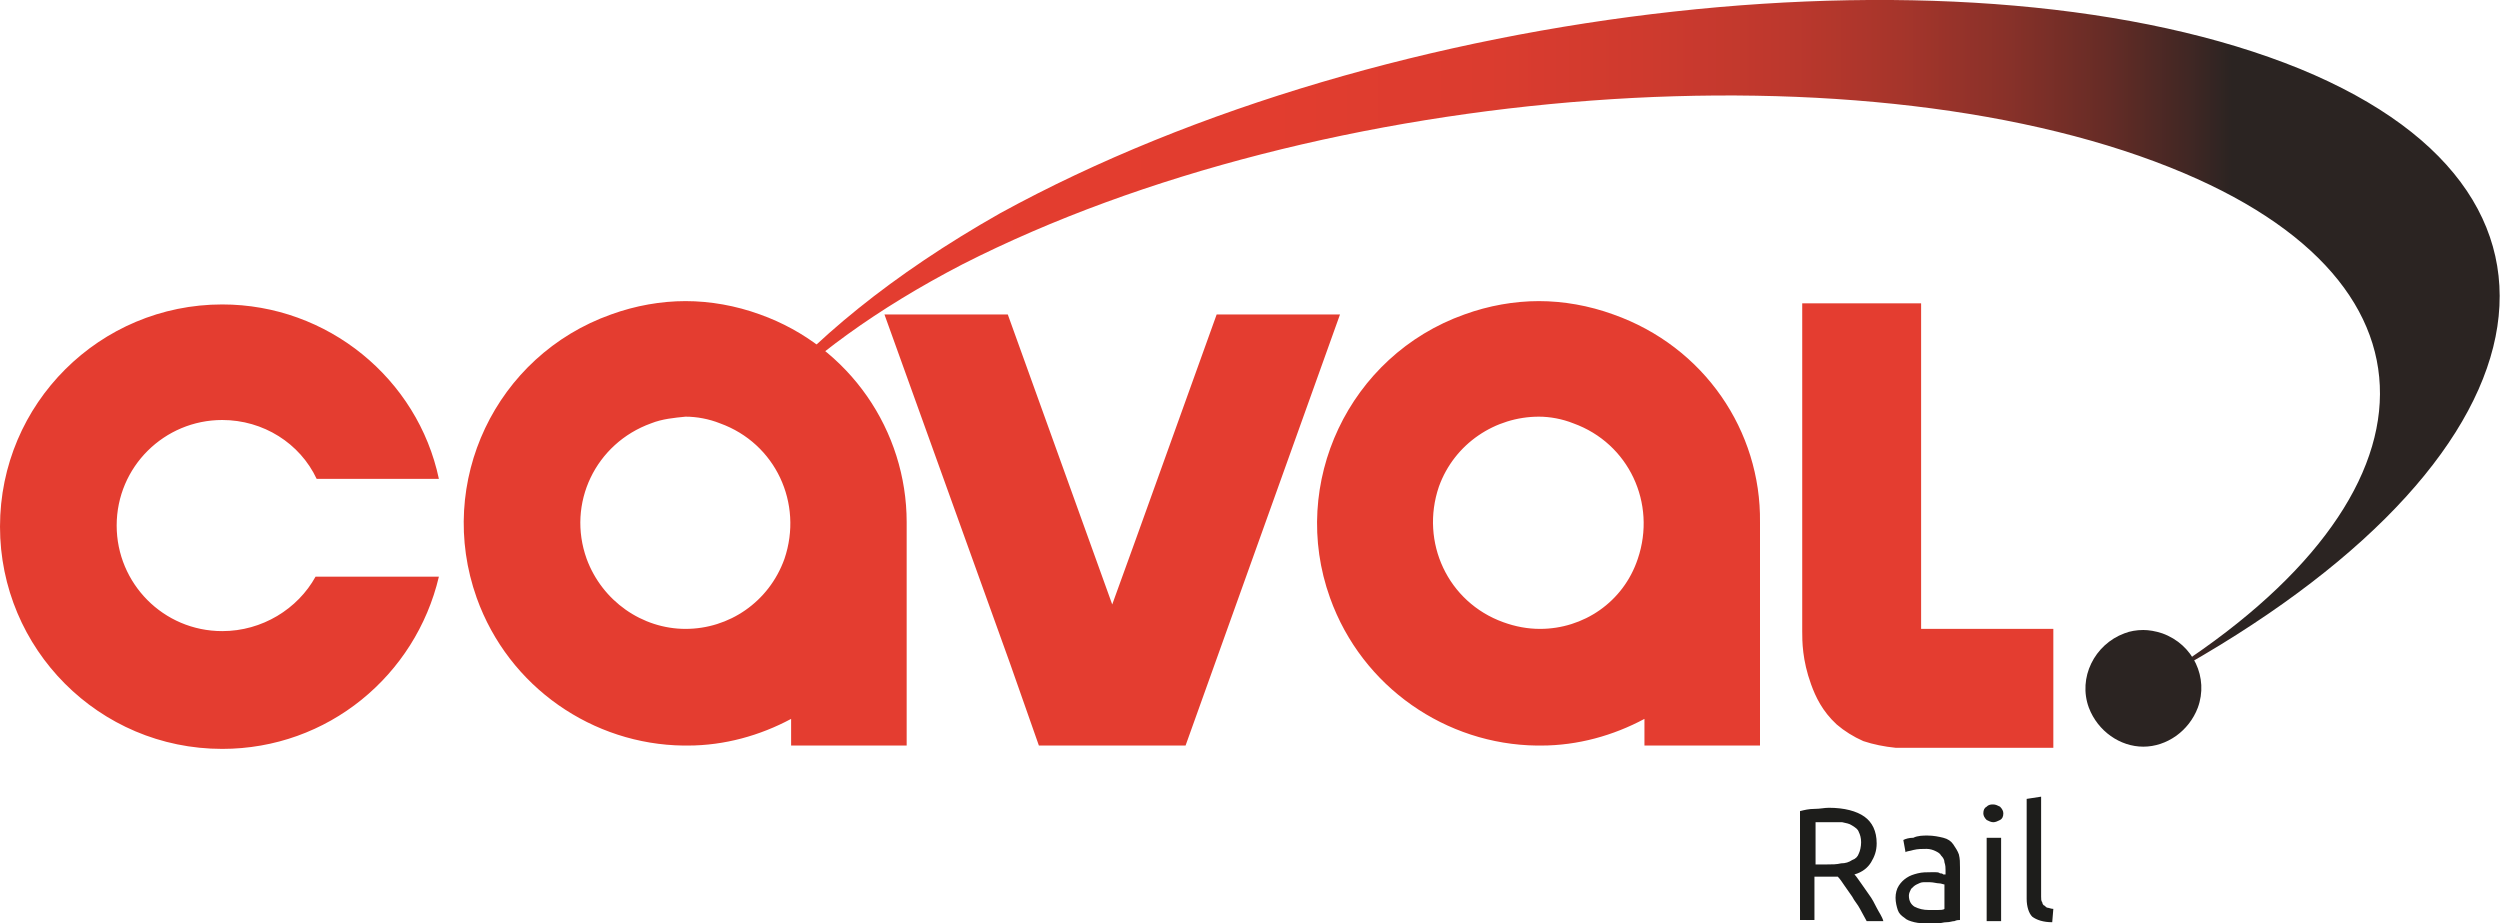
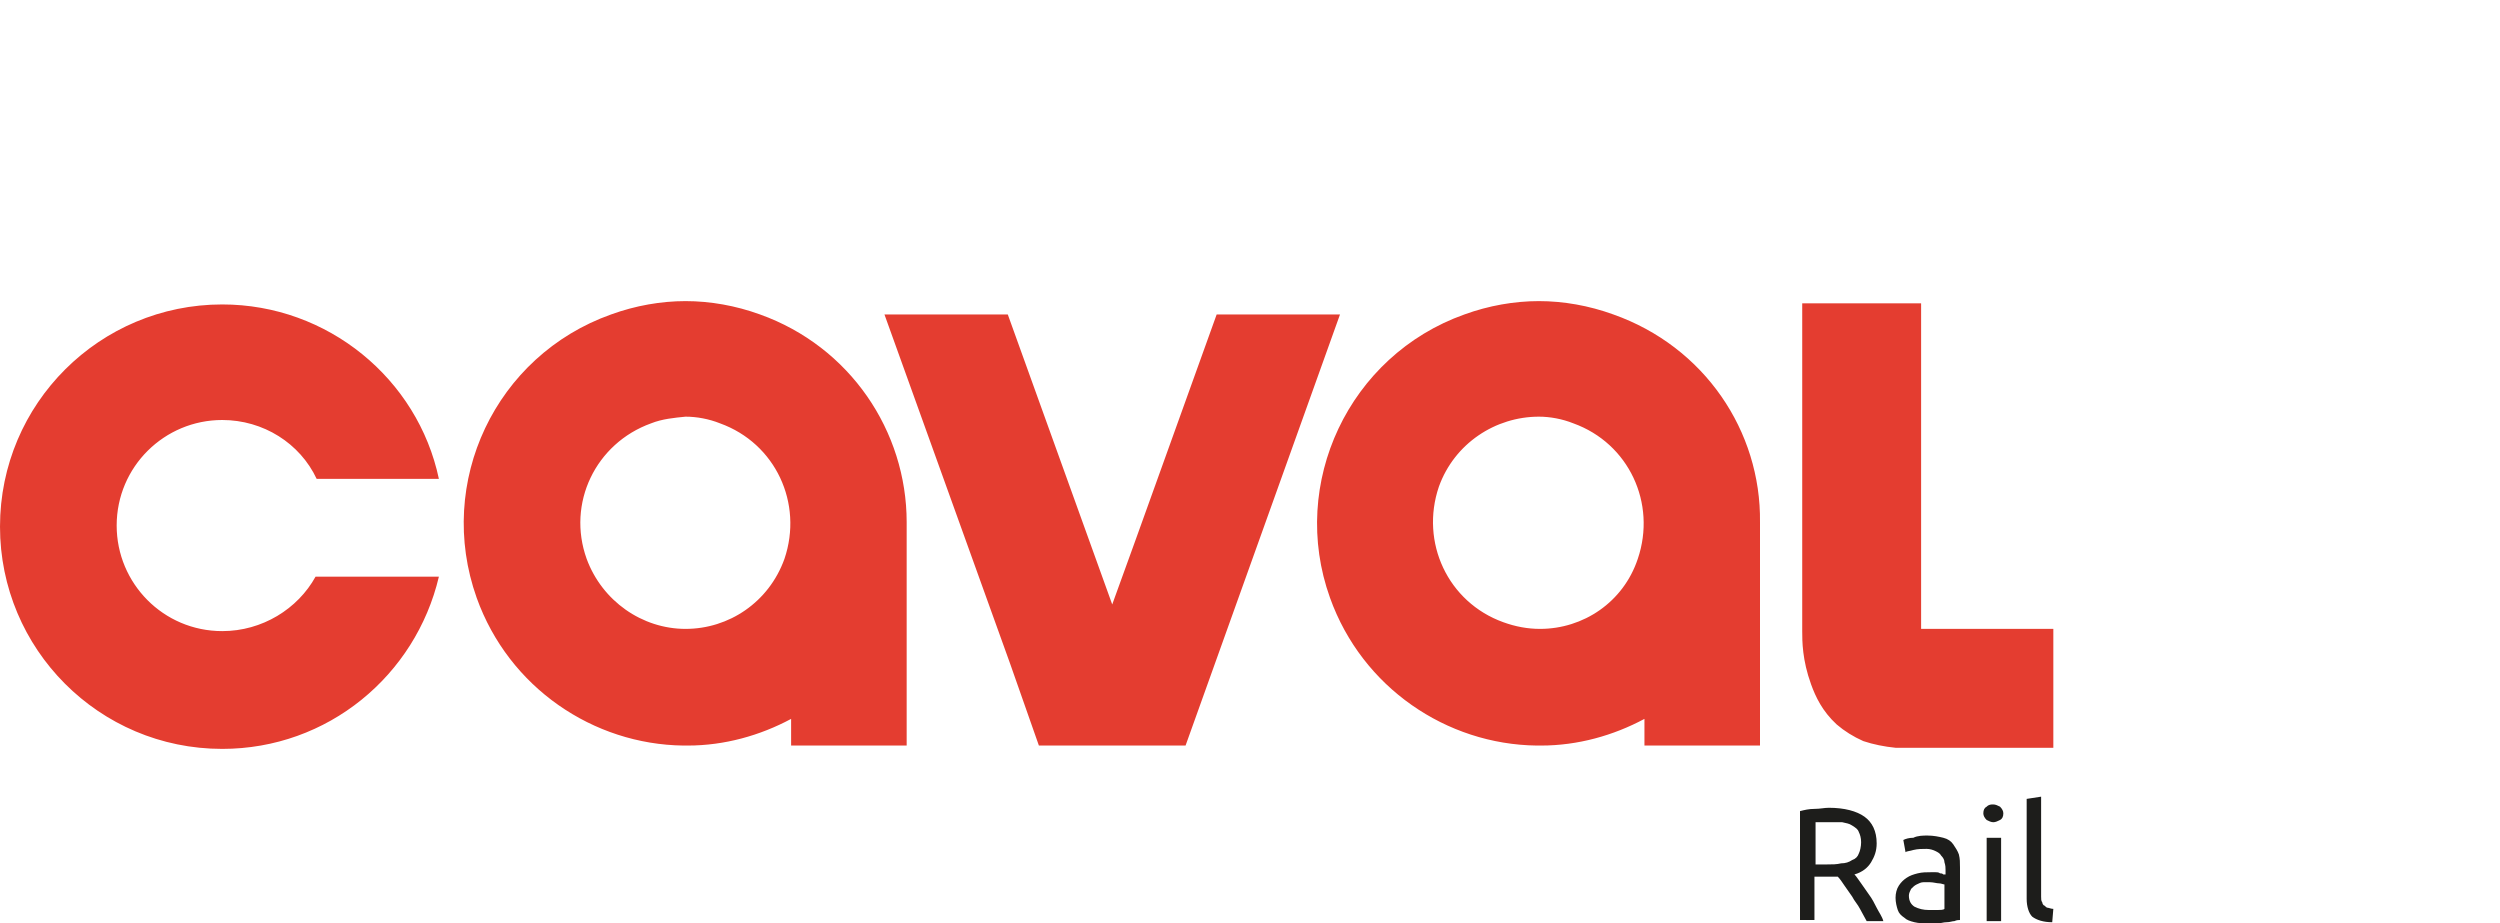
<svg xmlns="http://www.w3.org/2000/svg" version="1.1" id="Layer_1" x="0" y="0" viewBox="0 0 225 83.1" xml:space="preserve">
  <style>.st1{fill:#e43d30}.st3{fill:#1d1d1b}</style>
  <linearGradient id="SVGID_1_" gradientUnits="userSpaceOnUse" x1="228.084" y1="31.107" x2="68.17" y2="31.107">
    <stop offset=".17" stop-color="#2b2422" />
    <stop offset=".195" stop-color="#412724" />
    <stop offset=".243" stop-color="#672c26" />
    <stop offset=".298" stop-color="#893129" />
    <stop offset=".357" stop-color="#a6352b" />
    <stop offset=".423" stop-color="#bd382d" />
    <stop offset=".498" stop-color="#ce3a2e" />
    <stop offset=".589" stop-color="#db3c2f" />
    <stop offset=".712" stop-color="#e23d2f" />
    <stop offset="1" stop-color="#e43d30" />
  </linearGradient>
-   <path d="M207 6.2C177.8-5.7 125 0 90 19.2c-9.7 5.5-17 11.5-21.9 17.5h.5c4.3-4.5 10.3-8.9 18-12.9 32.4-16.5 82-20.1 110-8.2 25.4 10.8 22.7 30.8-4.2 46.6.3-.2.7-.4 1-.5 35.8-19 42.3-43.7 13.6-55.5z" fill="url(#SVGID_1_)" />
  <path class="st1" d="M20 56.8c-5.3 0-9.5-4.3-9.5-9.5 0-5.3 4.3-9.5 9.5-9.5 3.7 0 7 2.1 8.5 5.3h11c-1.9-9-10-15.7-19.5-15.7-11 0-20 8.9-20 20 0 11 8.9 20 20 20 9.5 0 17.4-6.6 19.5-15.5H28.4c-1.6 2.9-4.8 4.9-8.4 4.9zM109.5 28.3l-7.3 20.3-2.1 5.8-9.4-26.1H79.6l11.3 31.4 2.6 7.4h13.2l13.9-38.8zM167.7 66.7c-.9-.4-1.7-.9-2.4-1.5-1.3-1.2-1.9-2.5-2.3-3.6-.8-2.2-.8-3.9-.8-4.8V27.3h10.7v29.3h11.9v10.7h-14.2c-1-.1-2-.3-2.9-.6zM68.4 28.3c-2.2-.8-4.5-1.2-6.7-1.2s-4.5.4-6.7 1.2C44.6 32 39.2 43.4 42.9 53.8c2.9 8.1 10.5 13.2 18.6 13.3h.4c3.3 0 6.5-.9 9.3-2.4v2.4h10.4V47c0-8.2-5.1-15.8-13.2-18.7zm-6.7 28.3s-.1 0 0 0c-3.9 0-7.5-2.5-8.9-6.3-1.8-5 .8-10.4 5.8-12.2 1-.4 2.1-.5 3.1-.6 1 0 2.1.2 3.1.6 5 1.8 7.5 7.2 5.8 12.2-1.4 3.9-5 6.3-8.9 6.3zM145.2 28.3c-2.2-.8-4.5-1.2-6.7-1.2s-4.5.4-6.7 1.2C121.4 32 116 43.5 119.7 53.8c2.9 8.1 10.5 13.2 18.6 13.3h.4c3.3 0 6.5-.9 9.3-2.4v2.4h10.4V47c.1-8.2-5-15.8-13.2-18.7zm-6.6 28.3s-.1 0 0 0c-1.1 0-2.2-.2-3.3-.6-5-1.8-7.5-7.2-5.8-12.2 1.4-3.9 5.1-6.3 9-6.3 1 0 2.1.2 3.1.6 5 1.8 7.5 7.2 5.8 12.2-1.3 3.9-4.9 6.3-8.8 6.3z" />
-   <path d="M194.6 57c-.6-.2-1.2-.3-1.7-.3-.6 0-1.2.1-1.7.3-2.7 1-4.2 4-3.2 6.7.8 2.1 2.8 3.5 4.9 3.5 2.1 0 4.1-1.4 4.9-3.5 1-2.7-.4-5.7-3.2-6.7z" fill="#2b2422" />
  <g>
    <path class="st3" d="M166.9 78.7c.2.2.3.4.6.8.2.3.5.7.7 1 .3.4.5.8.7 1.2.2.4.5.8.6 1.2H168c-.2-.4-.4-.7-.6-1.1-.2-.4-.5-.7-.7-1.1-.2-.3-.5-.7-.7-1-.2-.3-.4-.6-.6-.8h-2.1v3.9H162V73c.4-.1.8-.2 1.3-.2s.9-.1 1.3-.1c1.4 0 2.5.3 3.2.8.7.5 1.1 1.3 1.1 2.4 0 .7-.2 1.2-.5 1.7s-.8.9-1.5 1.1zm-2.1-4.7h-1.4v3.8h1c.5 0 .9 0 1.3-.1.4 0 .7-.1 1-.3.3-.1.5-.3.6-.6.1-.2.2-.6.2-1s-.1-.7-.2-.9c-.1-.3-.3-.4-.6-.6s-.5-.2-.9-.3h-1zM173.5 75.2c.5 0 1 .1 1.4.2.4.1.7.3.9.6.2.3.4.6.5.9.1.4.1.7.1 1.2v4.7c-.1 0-.3 0-.5.1-.2 0-.4.1-.7.1-.3 0-.5.1-.8.1h-.9c-.4 0-.8 0-1.2-.1-.4-.1-.7-.2-.9-.4-.3-.2-.5-.4-.6-.7-.1-.3-.2-.7-.2-1.1 0-.4.1-.8.3-1.1.2-.3.4-.5.7-.7.3-.2.6-.3 1-.4.4-.1.8-.1 1.2-.1h.4c.1 0 .3 0 .4.1.1 0 .2 0 .3.1h.2v-.4c0-.2 0-.4-.1-.7 0-.2-.1-.4-.3-.6-.1-.2-.3-.3-.5-.4-.2-.1-.5-.2-.8-.2-.4 0-.8 0-1.2.1-.3.1-.6.1-.7.2l-.2-1.1c.2-.1.5-.2.9-.2.4-.2.9-.2 1.3-.2zm.1 6.7h.8c.2 0 .5 0 .6-.1v-2.2c-.1 0-.3-.1-.5-.1s-.5-.1-.8-.1h-.6c-.2 0-.4.1-.6.2-.2.1-.3.2-.5.4-.1.2-.2.4-.2.6 0 .5.2.8.5 1 .4.2.8.3 1.3.3zM179.4 74c-.2 0-.4-.1-.6-.2-.2-.2-.3-.4-.3-.6 0-.3.1-.5.3-.6.2-.2.4-.2.6-.2s.4.1.6.2c.2.2.3.4.3.6 0 .3-.1.5-.3.6-.2.1-.4.2-.6.2zm.7 8.9h-1.3v-7.5h1.3v7.5zM184.7 83c-.8 0-1.4-.2-1.8-.5-.3-.3-.5-.9-.5-1.6v-9l1.3-.2v9c0 .2 0 .4.1.5 0 .1.1.3.2.3.1.1.2.2.3.2.1 0 .3.1.5.1l-.1 1.2z" />
  </g>
</svg>